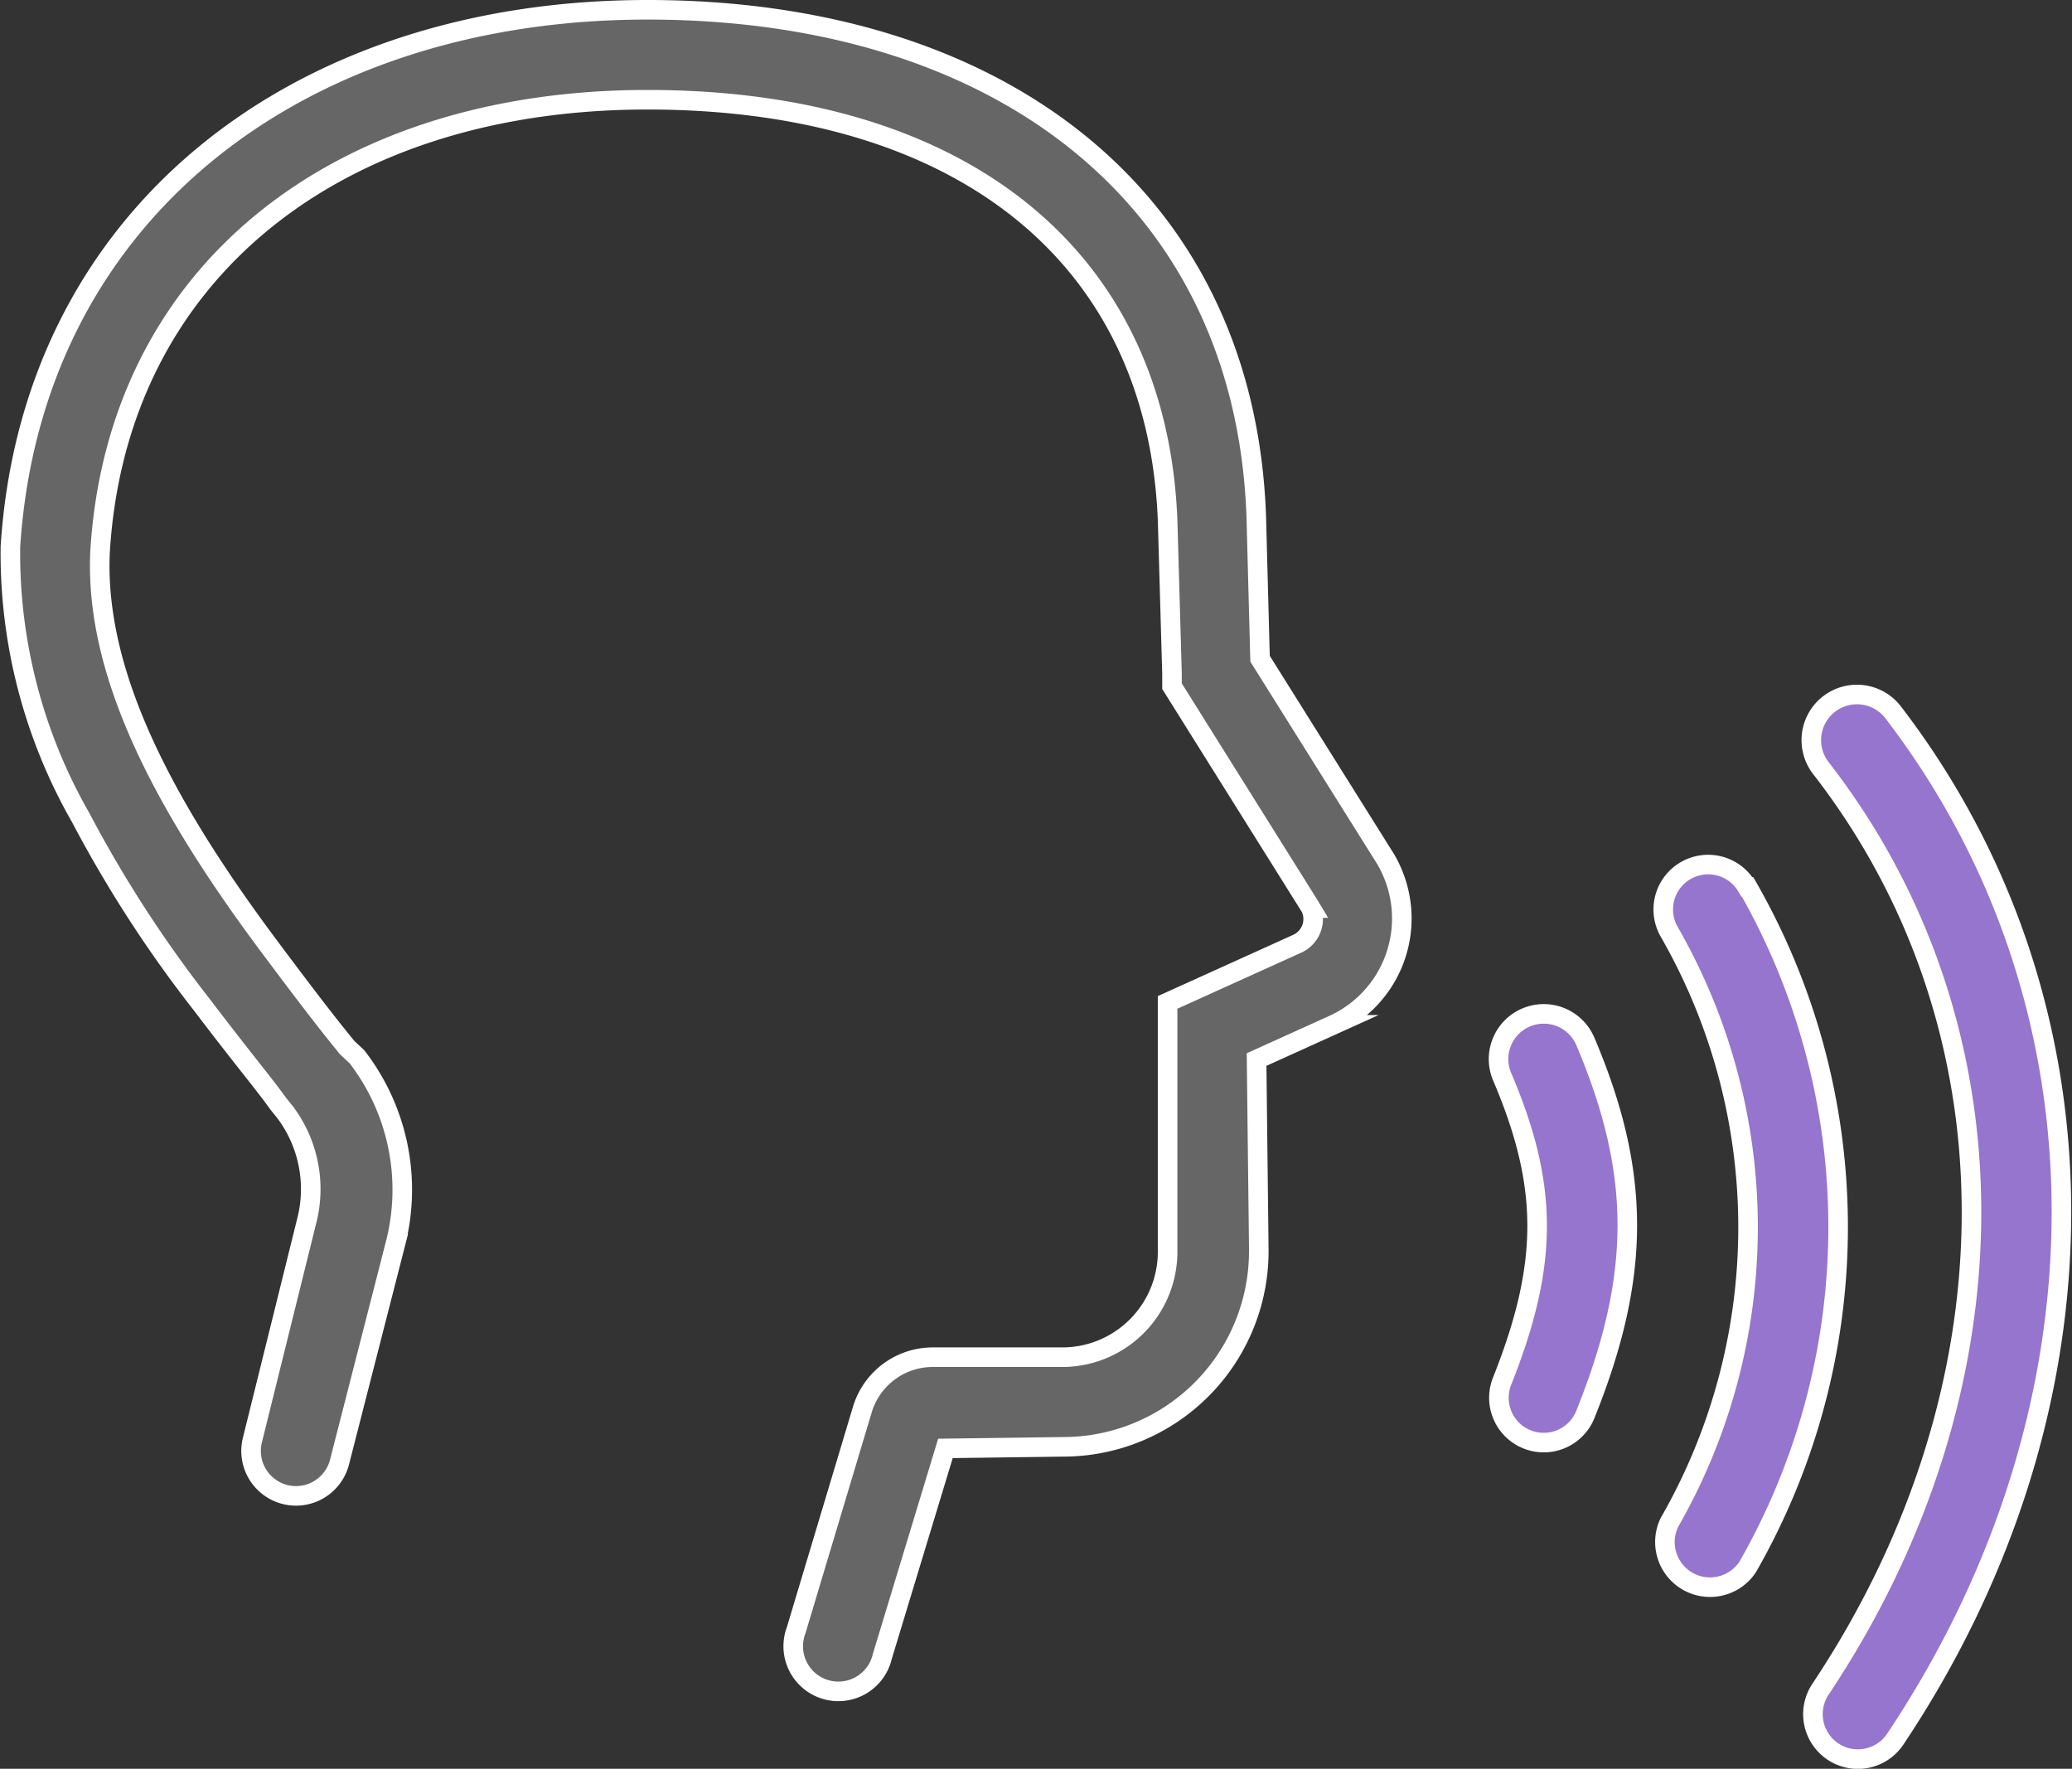
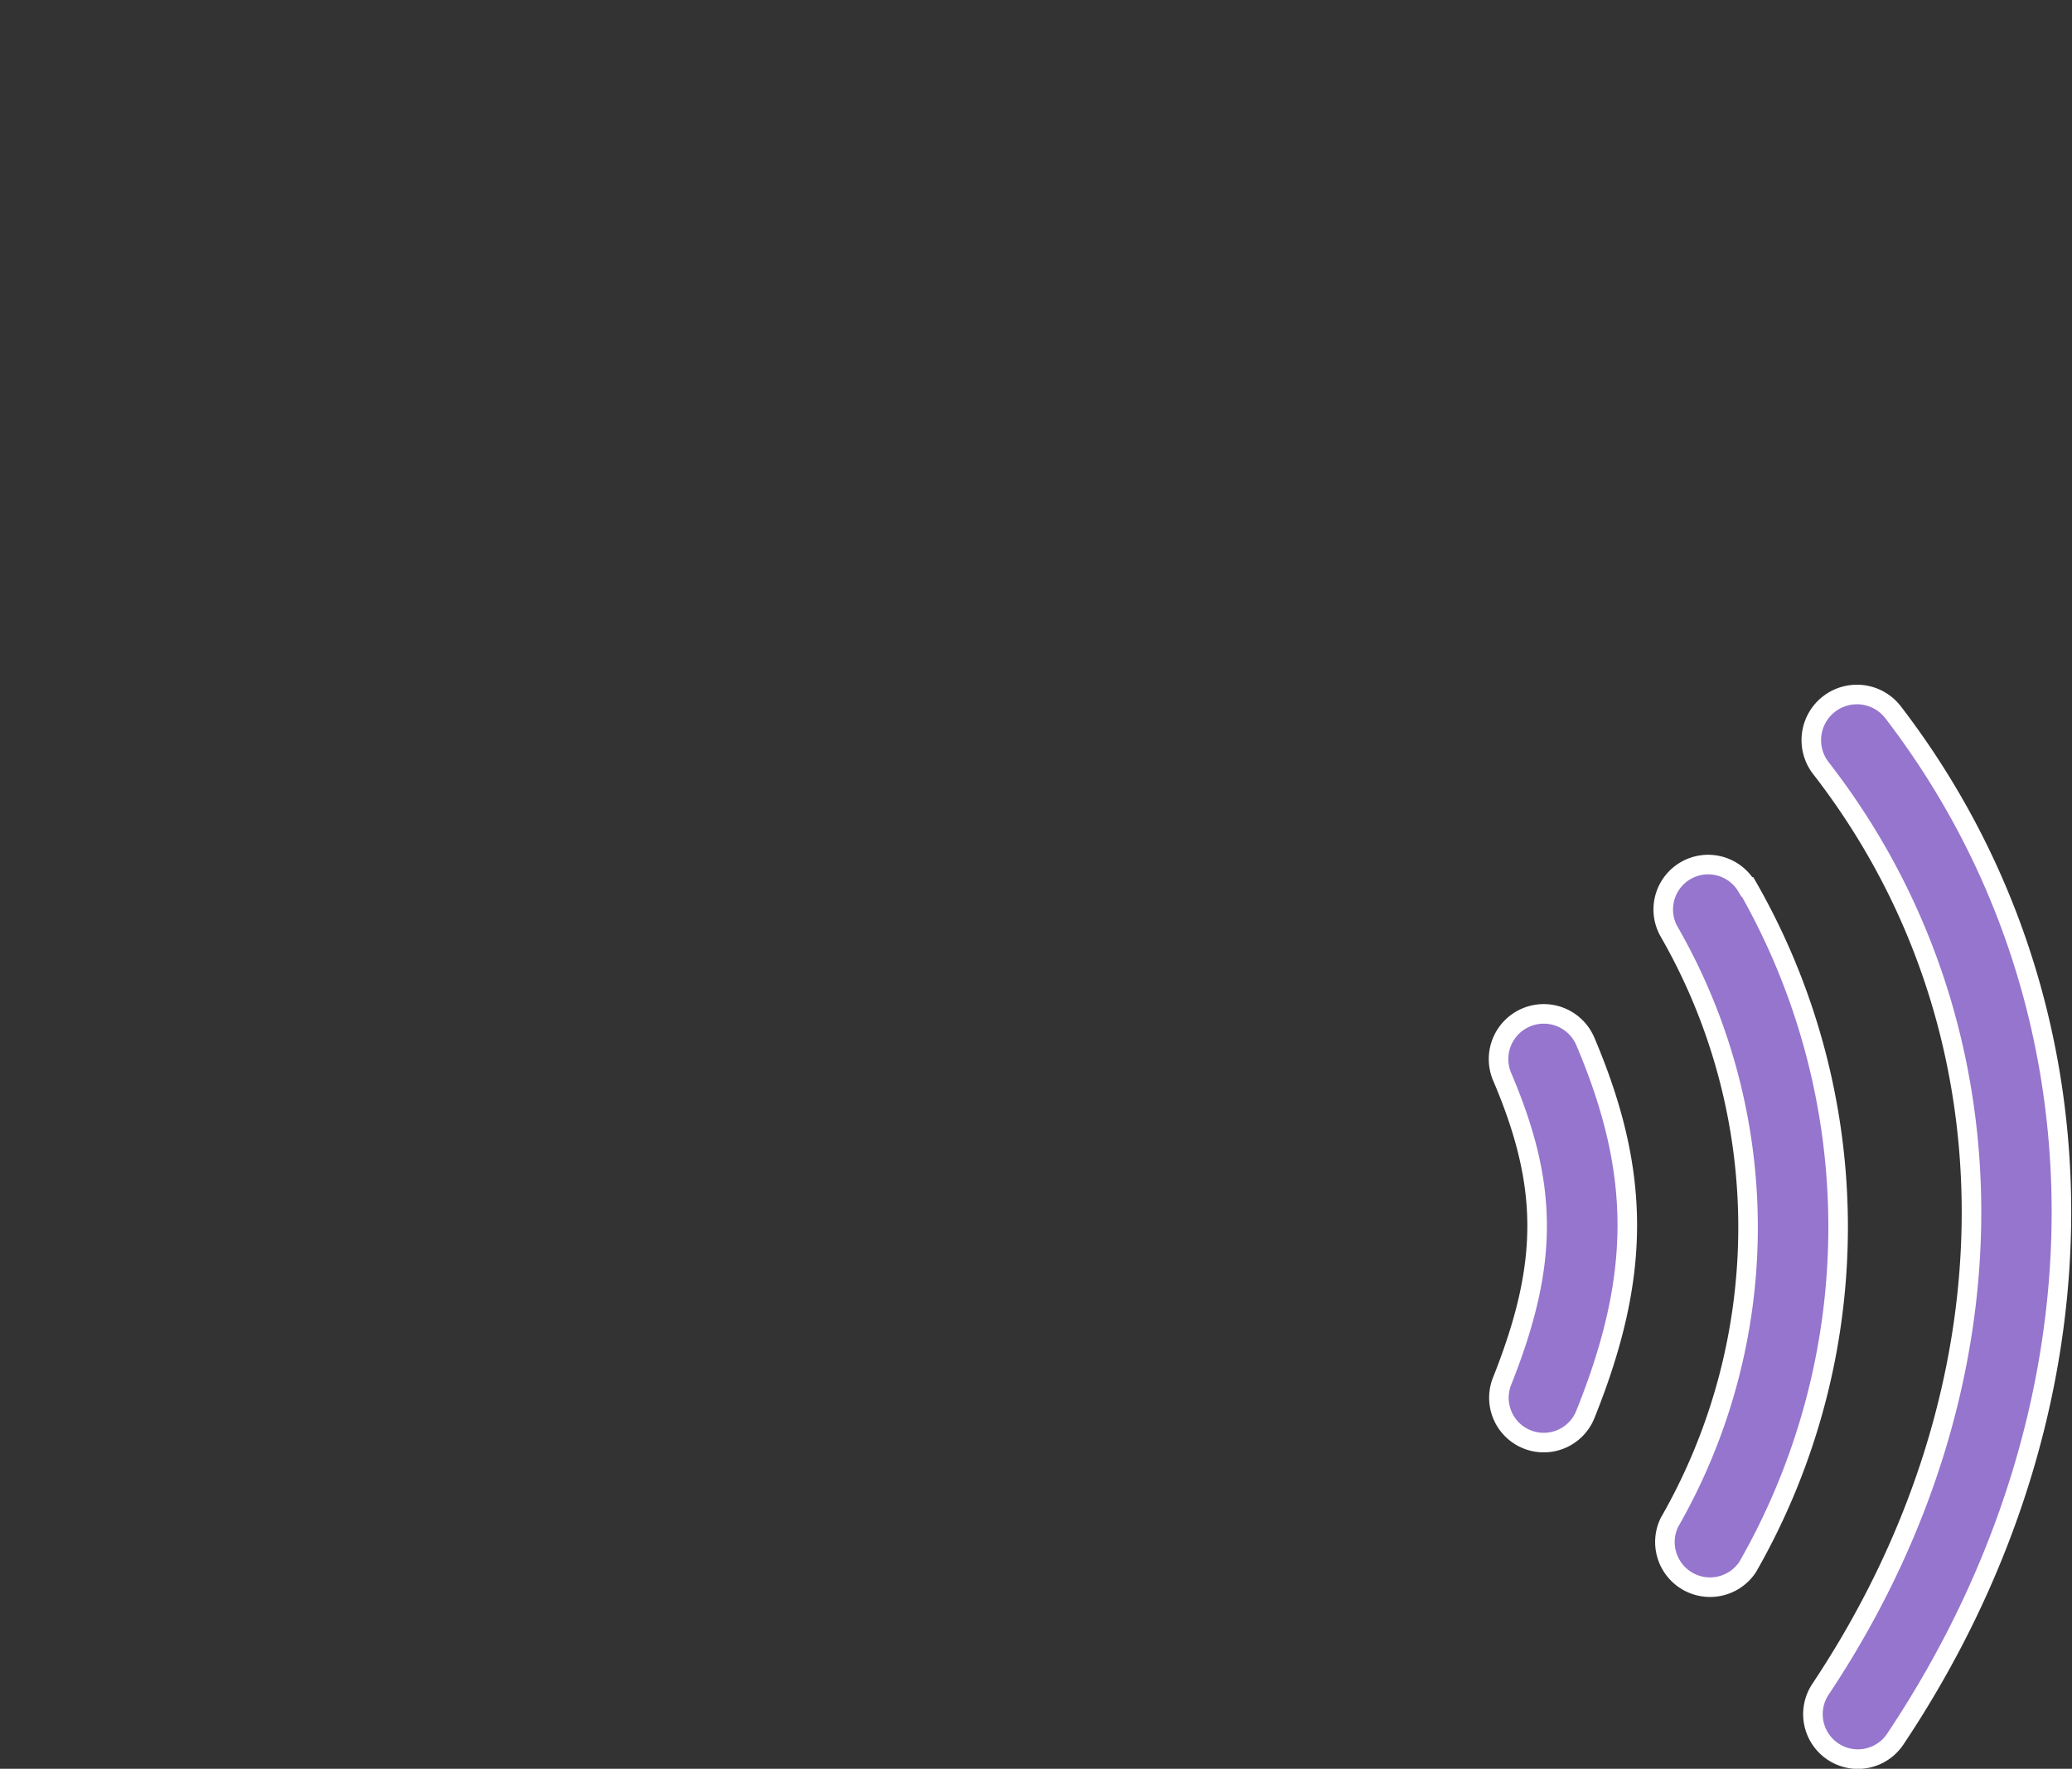
<svg xmlns="http://www.w3.org/2000/svg" viewBox="0 0 65.66 56.04">
  <rect x="0" y="0" width="65.66" height="56.04" fill="#333333" stroke="none" />
  <defs>
    <style>.a{fill:#666;}.a,.b{stroke:#fff;stroke-miterlimit:10;stroke-width:0.62px;}.b{fill:#9575cd;}</style>
  </defs>
-   <path class="a" d="M33.7,45.84a6.2,6.2,0,0,0,6.19-6.2v-.07l-.07-6,2.43-1.1a3.7,3.7,0,0,0,1.85-4.88,3.21,3.21,0,0,0-.24-.45l-3.93-6.27-.12-4.51C39.45,6.29,31.7.31,20.52.31S1,6.88.33,17.32a16.85,16.85,0,0,0,2.23,8.59A39.4,39.4,0,0,0,6.37,31.8c1.43,1.88,2,2.54,2.44,3.16l0,0,.21.26a4.05,4.05,0,0,1,.7,3.46L8,45.62a1.42,1.42,0,1,0,2.76.7l1.77-6.91a6.89,6.89,0,0,0-1.22-5.93L11,33.19h0c-.48-.59-1-1.24-2.39-3.1C5.07,25.37,3,21.26,3.17,17.49,3.7,8.67,10.64,3.16,20.52,3.16S36.66,8.07,37,16.47l.14,4.88v.39l4.34,6.93.06.1a.86.86,0,0,1-.43,1.13L37,31.76,37,39.6v0A3.34,3.34,0,0,1,33.7,43H29.56a2.33,2.33,0,0,0-2.23,1.65l-2.1,7a1.43,1.43,0,1,0,2.73.83l2-6.59Z" />
  <path class="b" d="M60,22.58c7.09,9.25,7.09,22,.06,32.52a1.42,1.42,0,0,1-2.37-1.58c6.38-9.57,6.38-21,0-29.2A1.43,1.43,0,0,1,60,22.58ZM55.38,28.1a21.67,21.67,0,0,1,0,21.55,1.43,1.43,0,0,1-2.48-1.41,18.79,18.79,0,0,0,0-18.71,1.42,1.42,0,0,1,2.46-1.43ZM50.24,33c1.77,4.17,1.77,7.41,0,11.81a1.42,1.42,0,1,1-2.64-1.05c1.48-3.72,1.48-6.18,0-9.65A1.42,1.42,0,1,1,50.24,33Z" />
</svg>